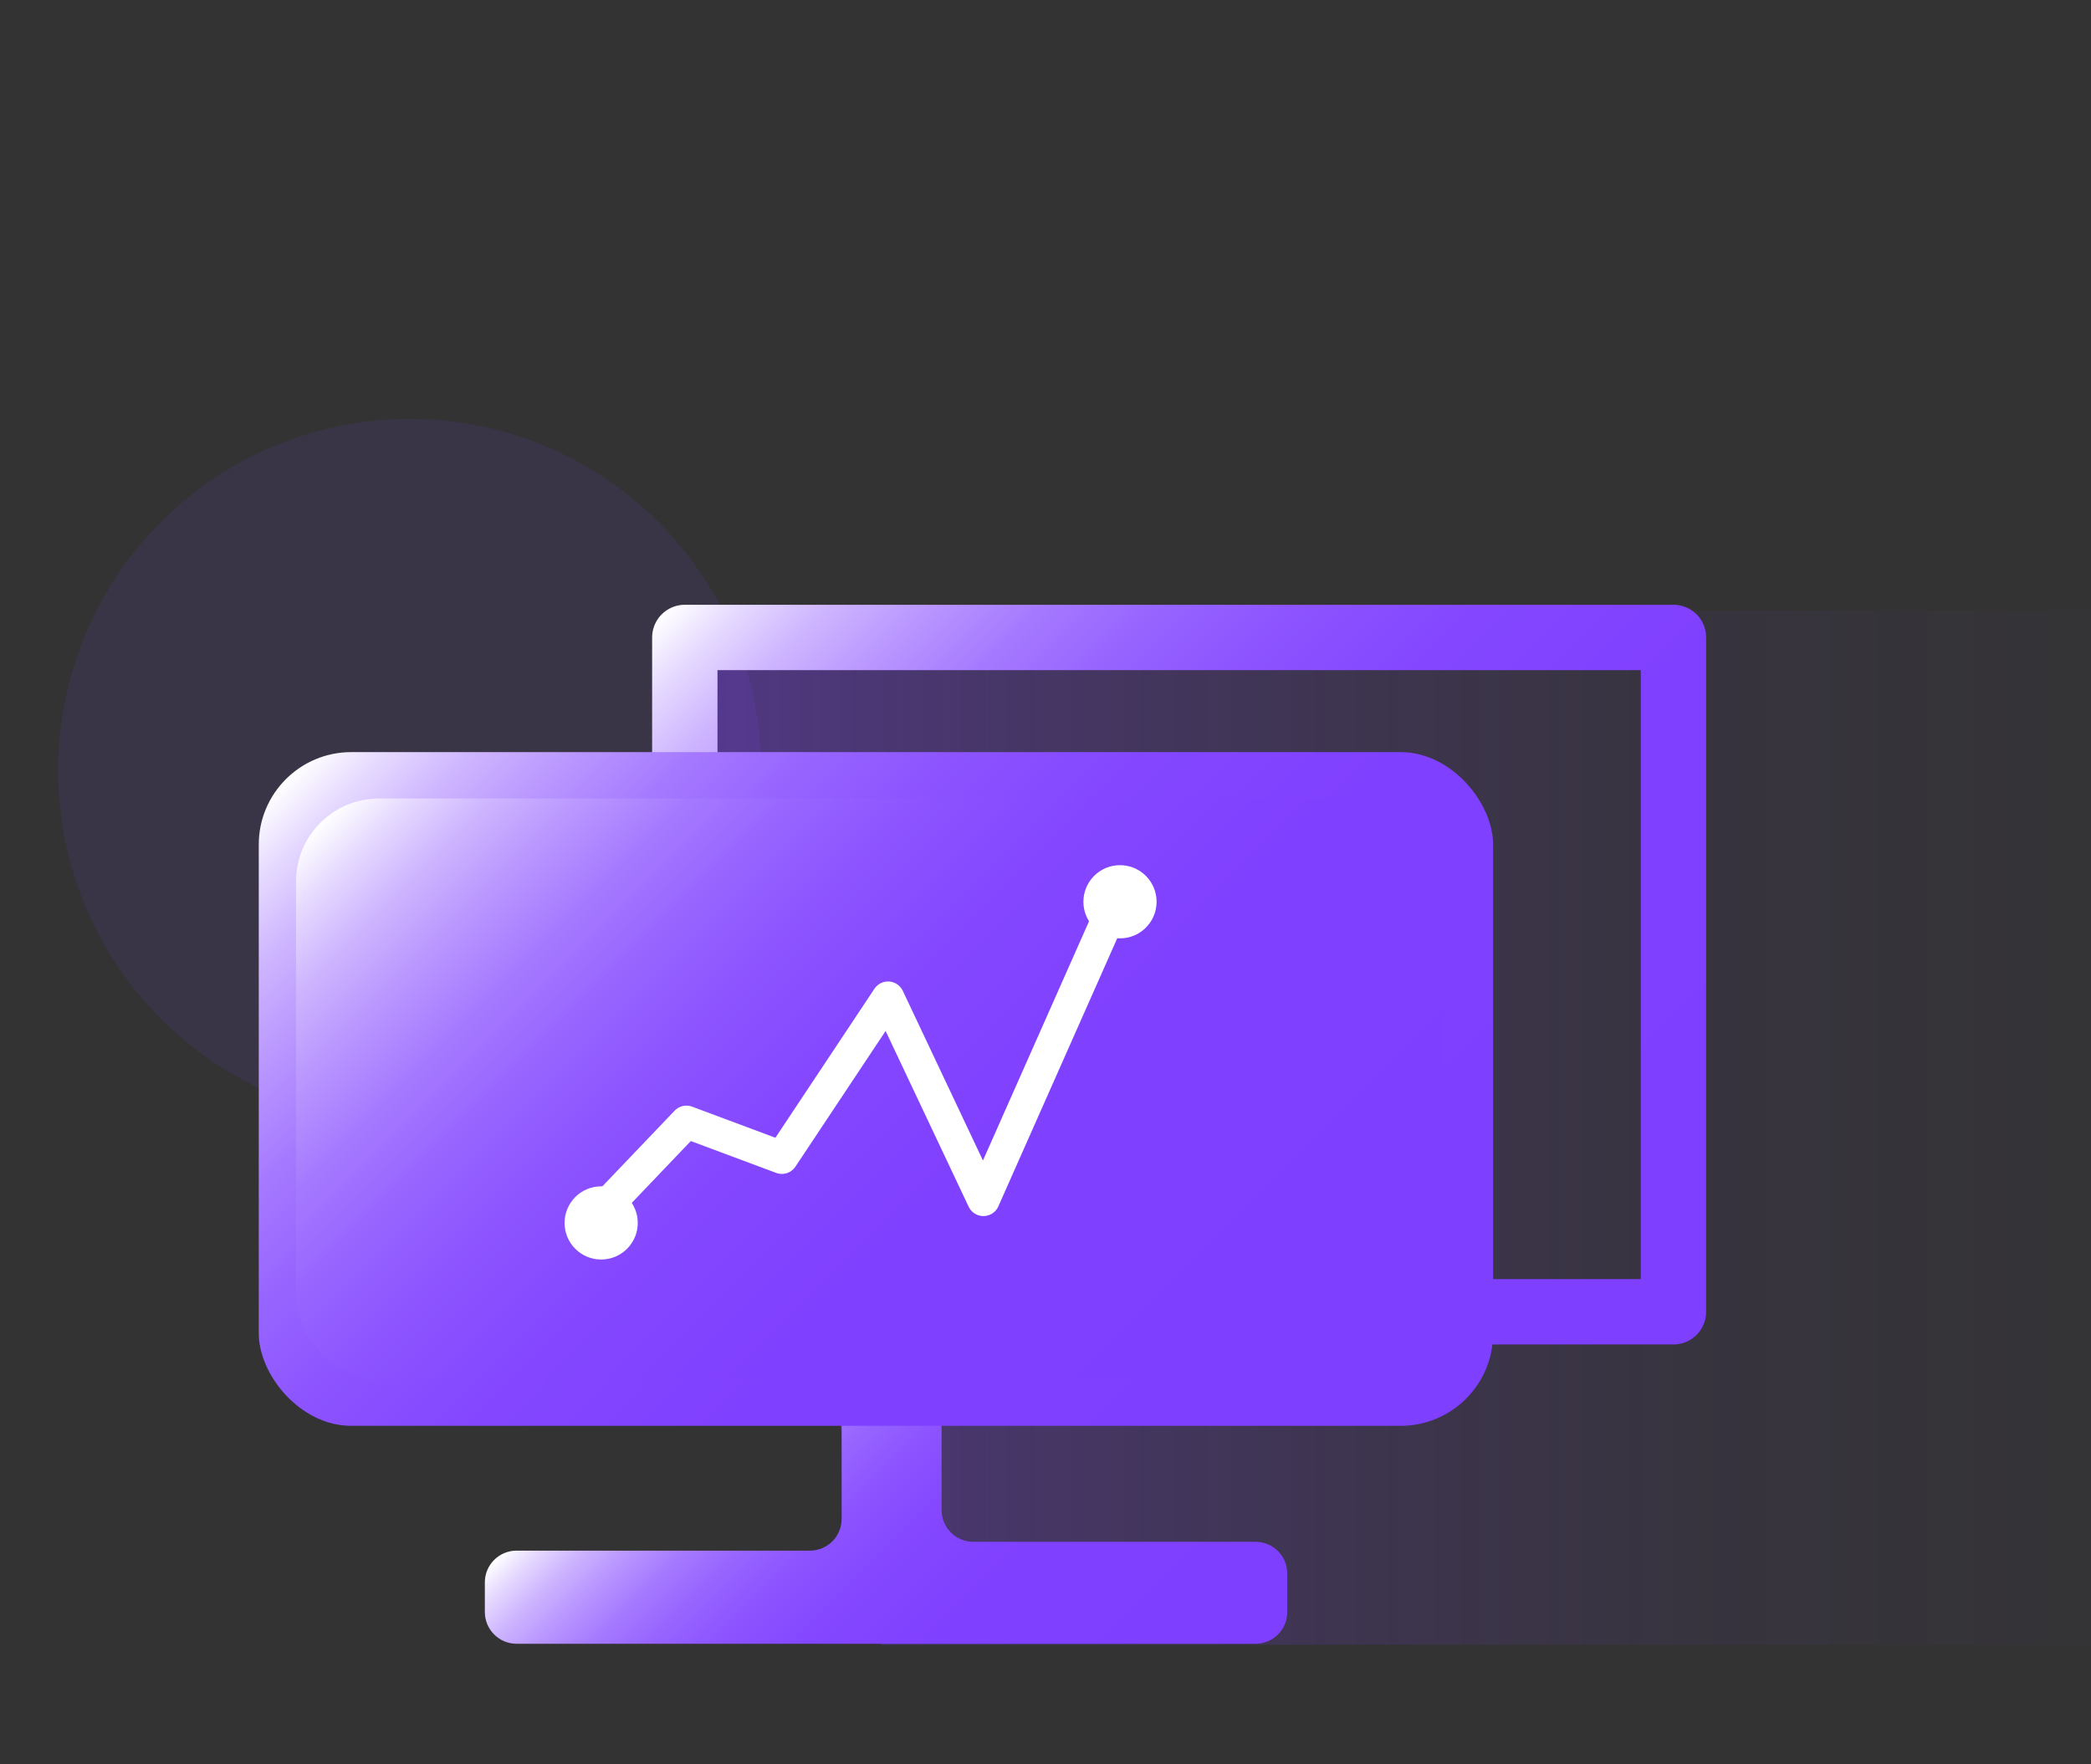
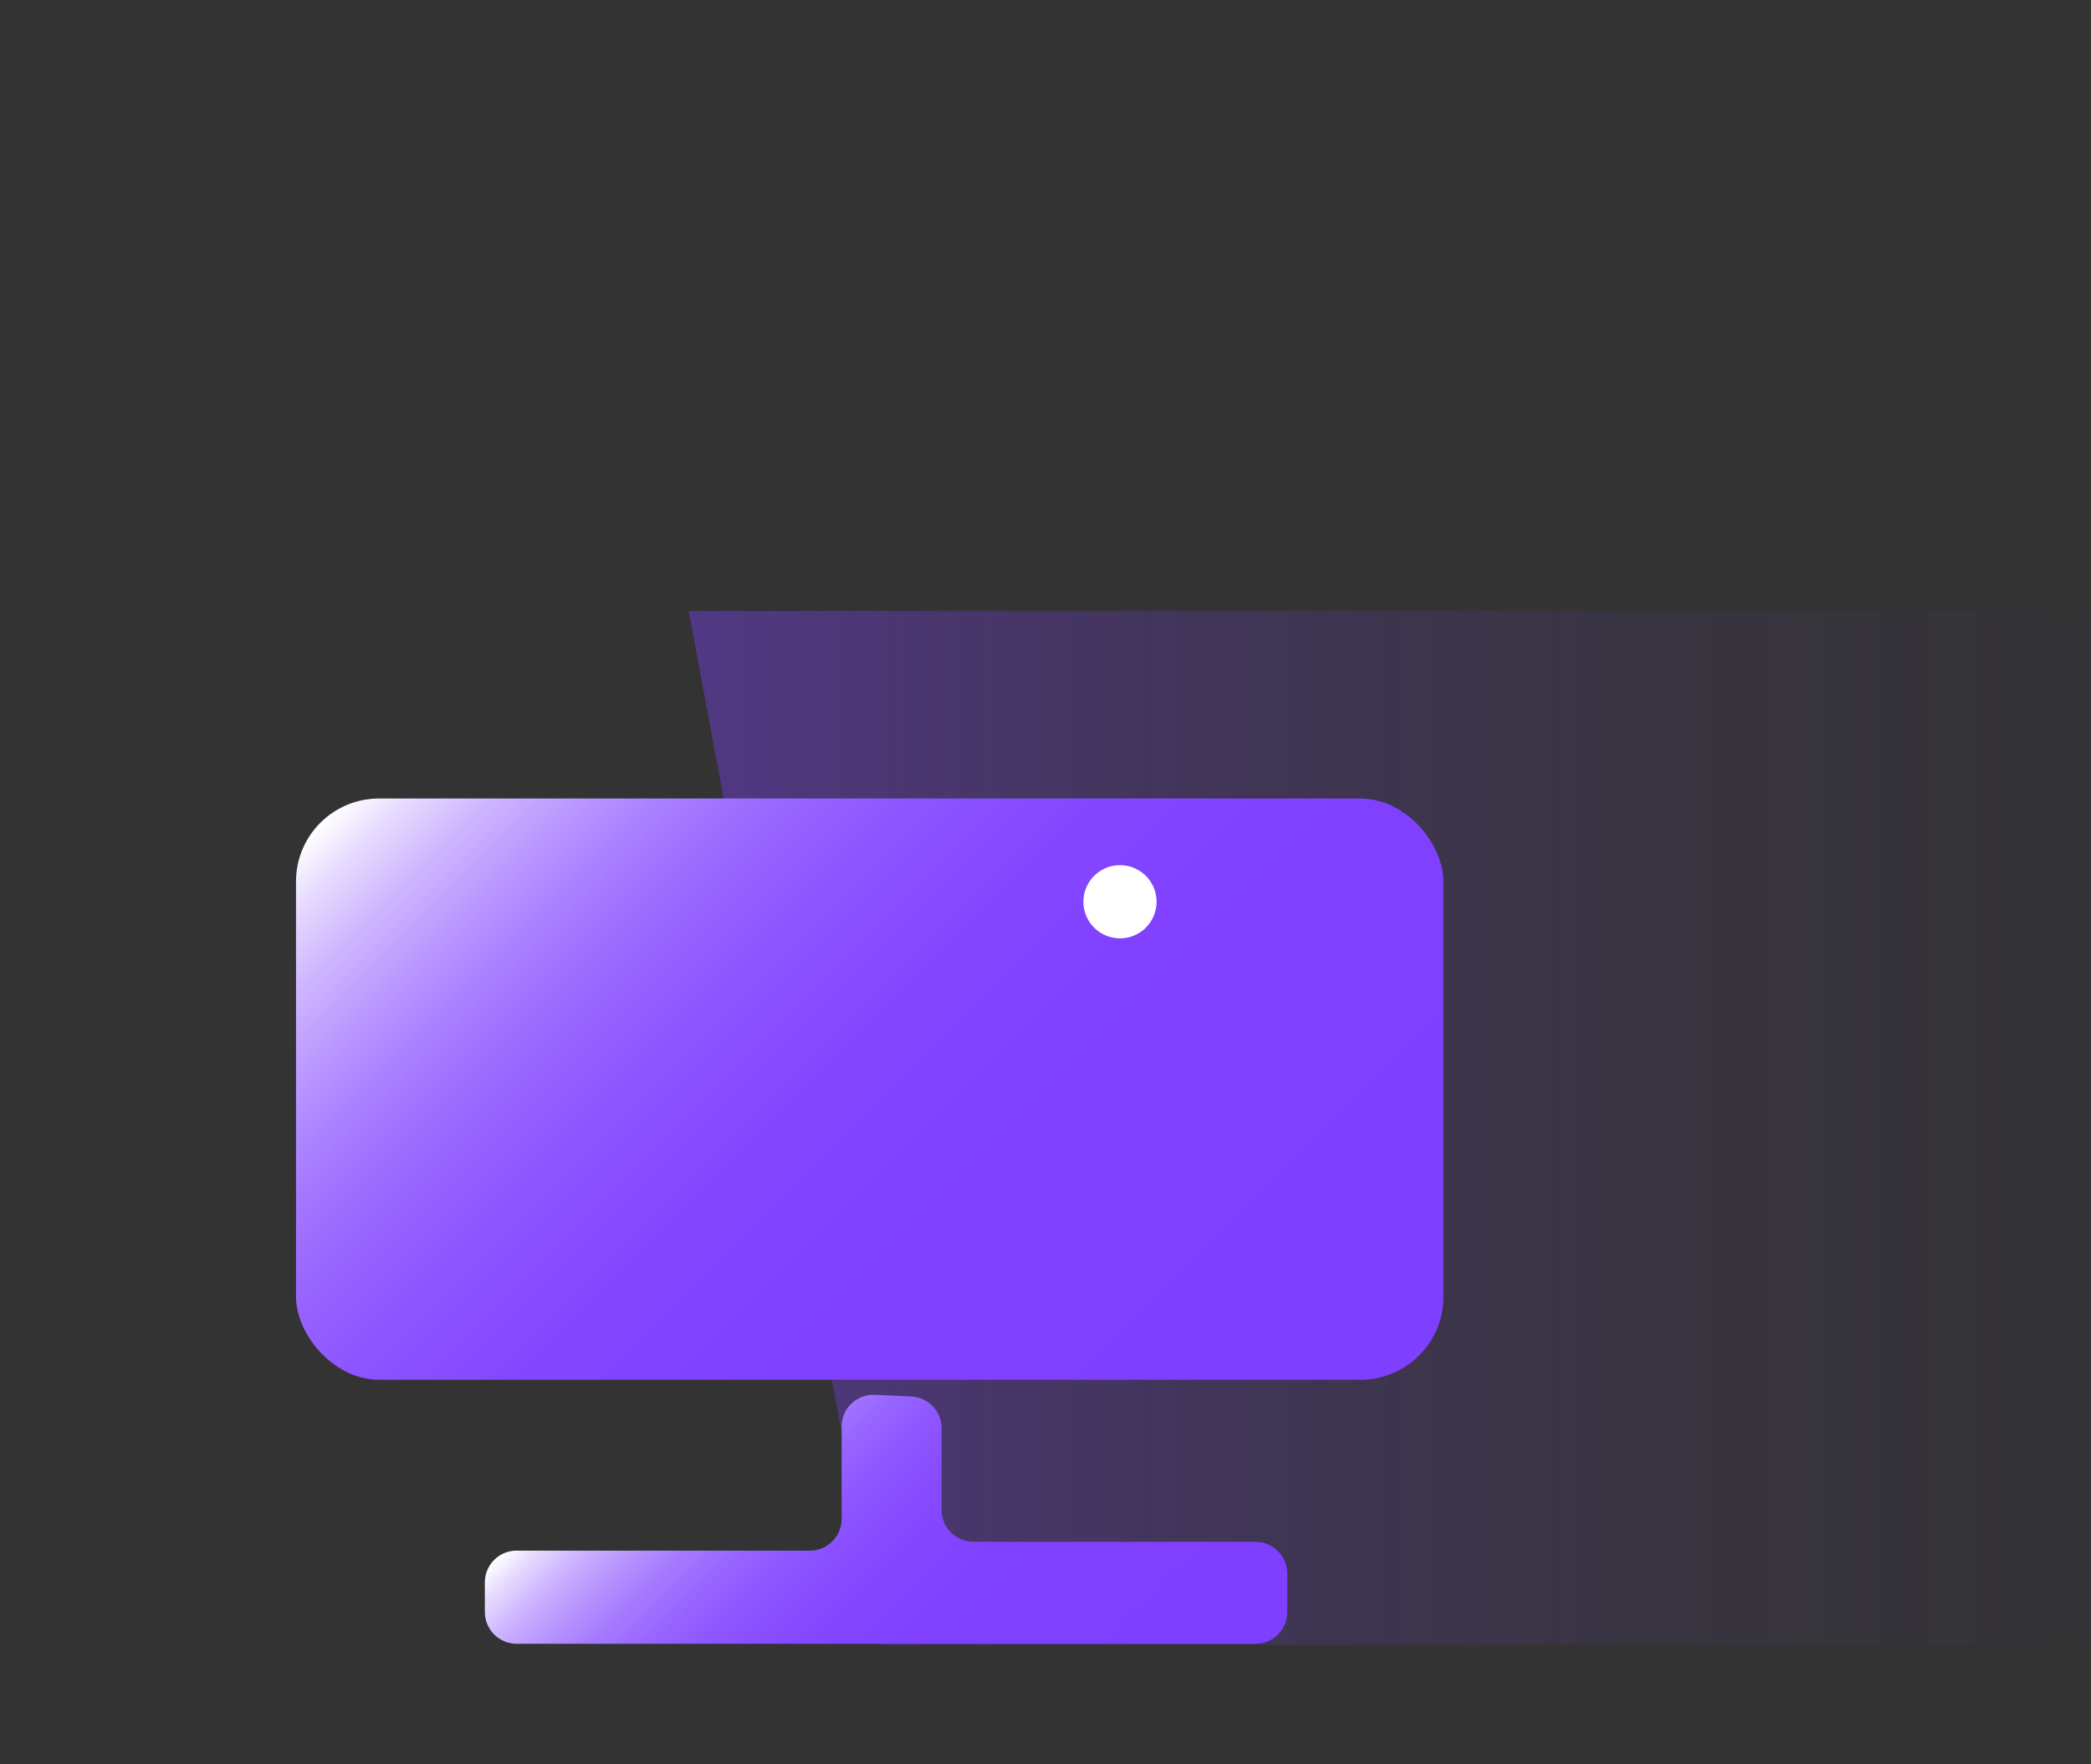
<svg xmlns="http://www.w3.org/2000/svg" xmlns:xlink="http://www.w3.org/1999/xlink" id="_图层_1" viewBox="0 0 64 54">
  <rect x="0" y="0" width="64" height="54" fill="#333333" stroke="none" />
  <defs>
    <style>.cls-1{stroke:#fff;}.cls-1,.cls-2{fill:none;stroke-linecap:round;stroke-linejoin:round;}.cls-3{fill:#7f3fff;opacity:.1;}.cls-2{stroke:url(#_未命名的渐变_12);stroke-width:2px;}.cls-4{fill:#fff;}.cls-5{fill:url(#_未命名的渐变_17);}.cls-6{fill:url(#_未命名的渐变_12-4);}.cls-7{fill:url(#_未命名的渐变_12-3);}.cls-8{fill:url(#_未命名的渐变_12-2);}</style>
    <linearGradient id="_未命名的渐变_17" x1="21.08" y1="34.52" x2="71.45" y2="34.52" gradientUnits="userSpaceOnUse">
      <stop offset="0" stop-color="#7f3fff" stop-opacity=".4" />
      <stop offset="0" stop-color="#7f3fff" stop-opacity=".4" />
      <stop offset=".2" stop-color="#7f3fff" stop-opacity=".25" />
      <stop offset=".4" stop-color="#7f3fff" stop-opacity=".14" />
      <stop offset=".6" stop-color="#7f3fff" stop-opacity=".06" />
      <stop offset=".8" stop-color="#7f3fff" stop-opacity=".02" />
      <stop offset="1" stop-color="#7f3fff" stop-opacity="0" />
    </linearGradient>
    <linearGradient id="_未命名的渐变_12" x1="53.65" y1="39.13" x2="26.79" y2="12.27" gradientUnits="userSpaceOnUse">
      <stop offset="0" stop-color="#7f3fff" />
      <stop offset=".39" stop-color="#8040ff" />
      <stop offset=".54" stop-color="#8447ff" />
      <stop offset=".64" stop-color="#8c53ff" />
      <stop offset=".72" stop-color="#9764ff" />
      <stop offset=".79" stop-color="#a67aff" />
      <stop offset=".85" stop-color="#b895ff" />
      <stop offset=".91" stop-color="#ceb5ff" />
      <stop offset=".96" stop-color="#e6daff" />
      <stop offset="1" stop-color="#fff" />
    </linearGradient>
    <linearGradient id="_未命名的渐变_12-2" x1="33.75" y1="55.38" x2="20.62" y2="42.25" xlink:href="#_未命名的渐变_12" />
    <linearGradient id="_未命名的渐变_12-3" x1="40.58" y1="47.1" x2="13.04" y2="19.56" xlink:href="#_未命名的渐变_12" />
    <linearGradient id="_未命名的渐变_12-4" x1="39.1" y1="45.82" x2="14.13" y2="20.85" xlink:href="#_未命名的渐变_12" />
  </defs>
  <polygon class="cls-5" points="21.08 18.7 26.97 50.34 71.45 50.34 71.45 18.7 21.08 18.7" />
-   <circle class="cls-3" cx="12.54" cy="23.58" r="10.76" />
-   <polyline class="cls-2" points="20.96 23.64 20.96 19.51 51.22 19.51 51.22 40.15 40.76 40.15" />
  <path class="cls-8" d="M25.76,43.66v2.83c0,.53-.43,.97-.97,.97H15.81c-.53,0-.97,.43-.97,.97v.91c0,.53,.43,.97,.97,.97h22.62c.53,0,.97-.43,.97-.97v-1.18c0-.53-.43-.97-.97-.97h-8.64c-.53,0-.97-.43-.97-.97v-2.51c0-.52-.41-.94-.93-.97l-1.12-.05c-.55-.02-1.01,.42-1.01,.97Z" />
-   <rect class="cls-7" x="7.92" y="23.02" width="37.78" height="20.62" rx="2.83" ry="2.83" />
  <rect class="cls-6" x="9.06" y="24.44" width="35.12" height="17.79" rx="2.54" ry="2.54" />
-   <polyline class="cls-1" points="18.03 37.46 21.01 34.34 23.93 35.43 27.18 30.54 30.1 36.72 34.1 27.7" />
-   <circle class="cls-4" cx="18.4" cy="37.43" r="1.12" />
  <circle class="cls-4" cx="34.28" cy="27.6" r="1.12" />
</svg>